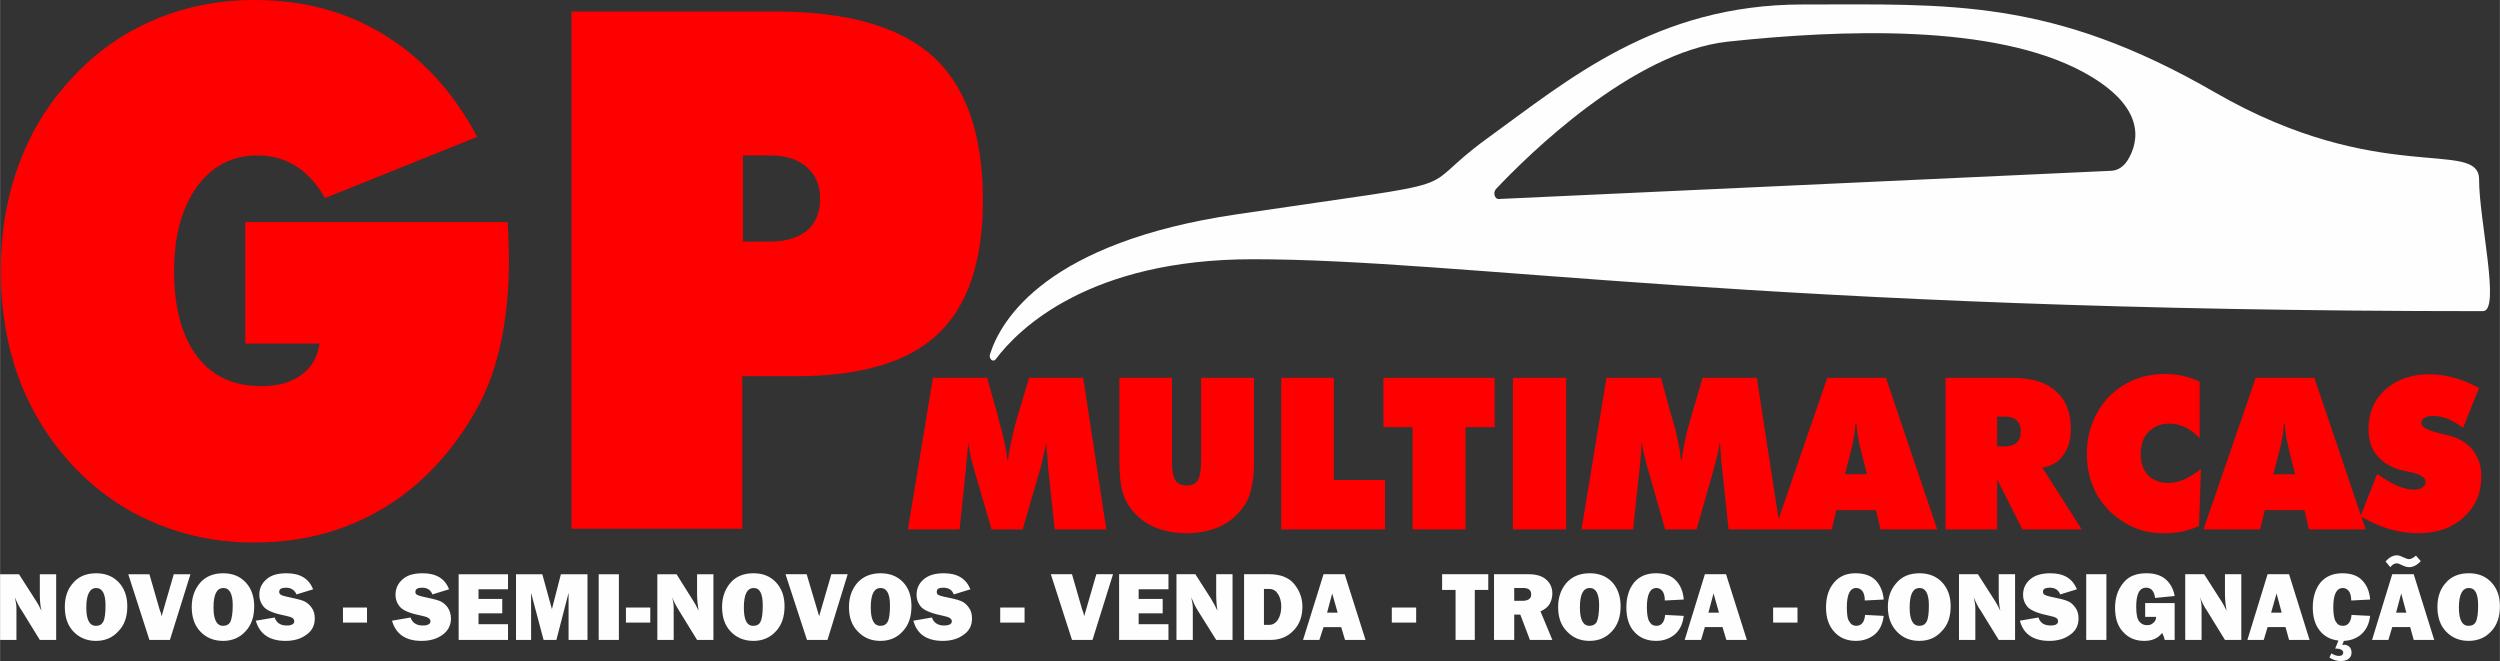
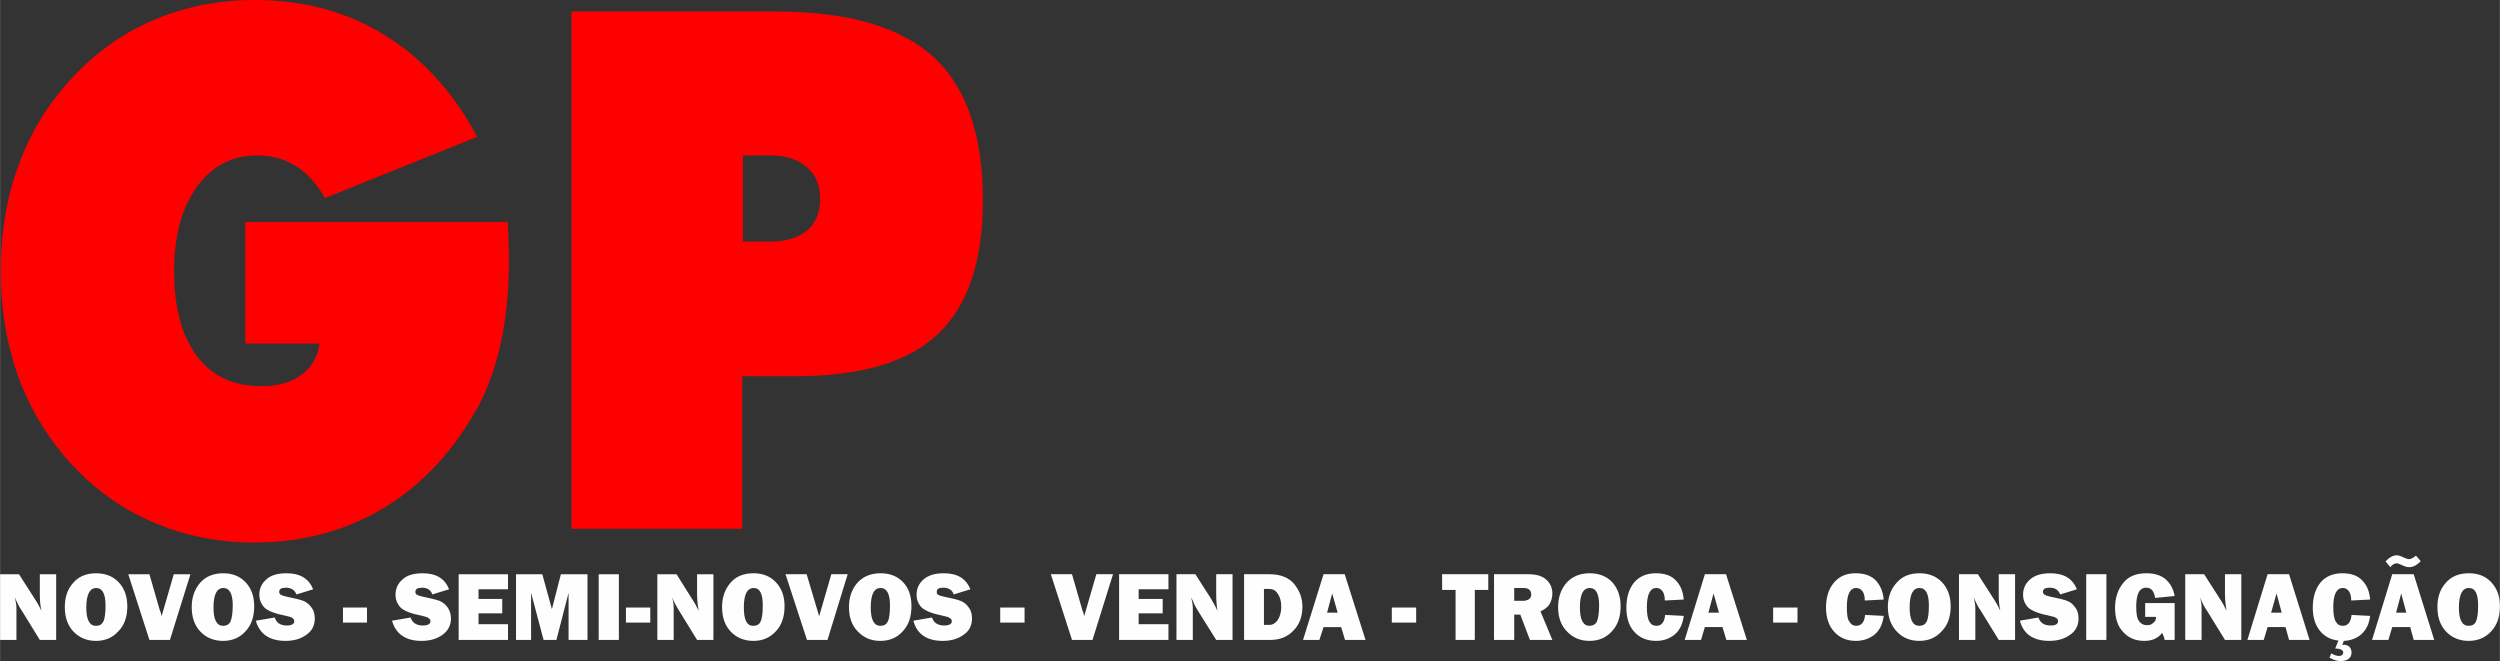
<svg xmlns="http://www.w3.org/2000/svg" xml:space="preserve" width="84.664mm" height="22.388mm" version="1.1" style="shape-rendering:geometricPrecision; text-rendering:geometricPrecision; image-rendering:optimizeQuality; fill-rule:evenodd; clip-rule:evenodd" viewBox="0 0 7801 2063">
  <rect x="0" y="0" width="7801" height="2063" fill="#333333" stroke="none" />
  <defs>
    <style type="text/css">
   
    .fil0 {fill:#FEFEFE;fill-rule:nonzero}
    .fil1 {fill:red;fill-rule:nonzero}
   
  </style>
  </defs>
  <g id="Camada_x0020_1">
    <g id="_2278706294016">
-       <path class="fil0" d="M6640 499c-13,21 -31,33 -52,34l-1911 88c-13,1 -19,-20 -9,-31 99,-105 425,-427 723,-460 357,-38 831,-56 1110,95 202,110 171,221 139,274zm1096 61c0,-129 -311,24 -823,-271 -512,-296 -829,-275 -1288,-275 -459,0 -735,238 -983,417 -248,180 -4,122 -784,238 -589,87 -734,326 -769,437 -4,14 10,26 18,15 72,-96 293,-312 802,-312 658,0 1583,162 3839,162 56,0 -12,-283 -12,-411z" />
      <path class="fil1" d="M997 1072l-232 0 0 -379 819 0c2,33 3,57 3,74 1,16 1,30 1,43 0,92 -8,177 -24,253 -16,77 -40,145 -71,203 -75,138 -173,244 -292,317 -120,73 -256,110 -407,110 -113,0 -217,-21 -313,-62 -96,-40 -181,-100 -256,-180 -73,-79 -129,-170 -167,-272 -37,-102 -56,-213 -56,-333 0,-120 19,-232 57,-334 38,-103 94,-193 167,-270 73,-79 158,-139 255,-180 96,-41 201,-62 313,-62 152,0 287,36 405,109 118,72 215,178 290,318l-475 191c-25,-44 -56,-78 -91,-100 -35,-22 -75,-33 -120,-33 -79,0 -142,33 -189,98 -47,66 -71,153 -71,263 0,114 24,202 71,265 47,63 114,94 201,94 51,0 93,-11 125,-35 32,-23 51,-56 57,-98zm786 578l0 -1614 637 0c224,0 388,47 492,141 103,94 155,244 155,448 0,190 -47,329 -140,417 -93,88 -241,132 -443,132l-168 0 0 476 -533 0zm535 -1165l0 269 84 0c50,0 89,-12 117,-35 26,-23 40,-56 40,-98 0,-43 -14,-76 -42,-100 -28,-24 -66,-36 -115,-36l-84 0z" />
-       <path class="fil1" d="M3291 1652l-20 -188c-1,-14 -2,-29 -3,-43 -2,-14 -3,-29 -4,-43 -1,14 -4,28 -8,43 -3,15 -7,32 -12,49l-53 182 -97 0 -53 -182c-5,-17 -9,-34 -13,-49 -3,-15 -5,-29 -7,-43 -1,15 -2,29 -3,43 -2,15 -3,29 -4,43l-20 188 -161 0 78 -473 169 0 33 117c1,3 2,9 4,16 14,49 23,90 26,122l3 0c2,-20 6,-41 11,-64 5,-23 11,-48 20,-76l34 -115 169 0 72 473 -161 0zm202 -217l0 -256 164 0 0 258c0,29 3,50 10,61 7,12 19,17 36,17 16,0 28,-5 35,-17 7,-12 10,-32 10,-61l0 -258 165 0 0 256c0,34 -2,62 -7,83 -4,22 -11,40 -20,55 -19,29 -43,52 -75,68 -32,15 -68,23 -108,23 -41,0 -78,-8 -109,-23 -32,-16 -57,-39 -75,-68 -9,-15 -16,-33 -20,-54 -4,-22 -6,-50 -6,-84zm505 217l0 -473 164 0 0 319 160 0 0 154 -324 0zm410 0l0 -319 -91 0 0 -154 347 0 0 154 -91 0 0 319 -165 0zm313 0l0 -473 166 0 0 473 -166 0zm673 0l-20 -188c-2,-14 -3,-29 -4,-43 -1,-14 -2,-29 -3,-43 -2,14 -5,28 -8,43 -4,15 -8,32 -13,49l-52 182 -98 0 -52 -182c-5,-17 -10,-34 -13,-49 -3,-15 -6,-29 -8,-43 -1,15 -2,29 -3,43 -1,15 -2,29 -4,43l-20 188 -161 0 78 -473 170 0 32 117c1,3 3,9 5,16 14,49 22,90 25,122l3 0c2,-20 6,-41 11,-64 5,-23 12,-48 20,-76l34 -115 169 0 73 473 -161 0zm363 -172l69 0 -14 -54c-7,-27 -12,-48 -14,-63 -3,-14 -4,-28 -5,-41l-3 0c-1,13 -2,27 -5,41 -2,15 -7,36 -14,63l-14 54zm-218 172l163 -473 183 0 160 473 -177 0 -14 -60 -124 0 -14 60 -177 0zm693 -352l0 93 25 0c16,0 28,-4 36,-12 9,-8 13,-19 13,-34 0,-15 -4,-26 -13,-35 -8,-8 -20,-12 -36,-12l-25 0zm-161 352l0 -473 206 0c60,0 106,13 137,41 32,27 48,66 48,118 0,34 -8,61 -24,83 -16,22 -37,34 -65,38l123 193 -185 0 -79 -156 0 156 -161 0zm793 -285c-15,-15 -30,-27 -46,-34 -15,-7 -32,-11 -49,-11 -27,0 -48,9 -65,26 -16,17 -24,40 -24,68 0,28 7,50 23,67 16,16 37,24 63,24 16,0 32,-3 48,-10 16,-7 34,-18 54,-33l-6 178c-18,7 -35,13 -53,17 -18,3 -36,5 -54,5 -22,0 -44,-2 -64,-7 -21,-6 -40,-13 -56,-23 -41,-24 -71,-54 -92,-91 -20,-37 -31,-79 -31,-127 0,-35 6,-68 18,-98 12,-30 29,-57 51,-80 23,-23 49,-41 79,-53 30,-12 62,-18 97,-18 18,0 37,2 55,6 18,4 35,10 52,18l0 176zm230 113l68 0 -14 -54c-6,-27 -11,-48 -14,-63 -2,-14 -4,-28 -4,-41l-3 0c-1,13 -2,27 -5,41 -2,15 -7,36 -14,63l-14 54zm-218 172l163 -473 183 0 160 473 -177 0 -14 -60 -124 0 -14 60 -177 0zm490 -41l52 -132c24,17 45,29 63,37 19,8 36,12 52,12 11,0 20,-2 26,-7 7,-4 10,-10 10,-18 0,-13 -16,-23 -48,-30 -11,-2 -19,-4 -25,-5 -34,-9 -60,-24 -78,-46 -18,-22 -27,-49 -27,-82 0,-51 17,-92 52,-124 36,-32 82,-48 139,-48 26,0 52,4 77,11 26,7 51,18 77,32l-50 124c-16,-12 -32,-21 -48,-28 -16,-6 -31,-9 -46,-9 -11,0 -20,2 -26,6 -7,4 -10,9 -10,16 0,14 23,25 69,35 7,2 12,3 16,4 32,8 57,23 75,45 18,23 27,50 27,82 0,53 -18,95 -55,128 -36,34 -84,50 -142,50 -30,0 -60,-4 -90,-13 -30,-9 -60,-22 -90,-40z" />
      <path class="fil0" d="M175 1997l-51 0 -56 -91c-8,-11 -15,-25 -22,-42 3,13 5,24 5,33l0 100 -51 0 0 -205 59 0 48 75c10,15 17,28 22,39 -4,-17 -5,-35 -5,-53l0 -61 51 0 0 205zm124 3c-28,0 -52,-10 -70,-29 -18,-19 -27,-44 -27,-77 0,-30 8,-55 26,-75 17,-20 41,-30 72,-30 28,0 52,9 70,28 18,19 27,44 27,75 0,33 -9,59 -28,78 -18,20 -41,30 -70,30zm0 -47c11,0 18,-4 23,-13 5,-10 7,-27 7,-51 0,-36 -10,-54 -29,-54 -20,0 -31,20 -31,61 0,38 10,57 30,57zm295 -161l-64 205 -64 0 -66 -205 66 0 32 111c3,7 5,13 6,20l38 -131 52 0zm102 208c-29,0 -53,-10 -71,-29 -18,-19 -27,-44 -27,-77 0,-30 9,-55 26,-75 17,-20 42,-30 72,-30 29,0 52,9 70,28 18,19 27,44 27,75 0,33 -9,59 -27,78 -18,20 -42,30 -70,30zm0 -47c10,0 18,-4 23,-13 4,-10 7,-27 7,-51 0,-36 -10,-54 -29,-54 -21,0 -31,20 -31,61 0,38 10,57 30,57zm102 -16l59 -10c5,16 17,25 38,25 15,0 23,-5 23,-13 0,-4 -2,-8 -5,-10 -4,-3 -10,-5 -20,-7 -36,-7 -59,-16 -69,-27 -10,-11 -15,-24 -15,-39 0,-19 7,-35 22,-48 14,-13 35,-19 63,-19 42,0 69,16 83,50l-52 16c-6,-14 -17,-21 -33,-21 -14,0 -21,4 -21,13 0,4 2,7 5,9 3,2 9,4 18,6 24,5 42,9 52,13 10,4 19,11 26,21 7,9 10,21 10,34 0,21 -8,38 -25,50 -17,13 -39,20 -66,20 -50,0 -81,-21 -93,-63zm347 -41l0 47 -75 0 0 -47 75 0zm78 41l58 -10c5,16 18,25 38,25 16,0 24,-5 24,-13 0,-4 -2,-8 -6,-10 -3,-3 -10,-5 -19,-7 -36,-7 -59,-16 -69,-27 -10,-11 -15,-24 -15,-39 0,-19 7,-35 22,-48 14,-13 35,-19 63,-19 41,0 69,16 82,50l-52 16c-5,-14 -16,-21 -32,-21 -14,0 -21,4 -21,13 0,4 1,7 5,9 3,2 9,4 18,6 24,5 41,9 52,13 10,4 19,11 26,21 6,9 10,21 10,34 0,21 -9,38 -25,50 -17,13 -39,20 -67,20 -49,0 -80,-21 -92,-63zm362 11l0 49 -154 0 0 -205 154 0 0 47 -92 0 0 30 74 0 0 45 -74 0 0 34 92 0zm248 -156l0 205 -59 0 0 -147 -38 147 -40 0 -39 -147 0 147 -47 0 0 -205 82 0 30 109 28 -109 83 0zm98 0l0 205 -63 0 0 -205 63 0zm98 104l0 47 -76 0 0 -47 76 0zm197 101l-51 0 -56 -91c-7,-11 -15,-25 -22,-42 4,13 5,24 5,33l0 100 -51 0 0 -205 60 0 47 75c10,15 17,28 22,39 -3,-17 -5,-35 -5,-53l0 -61 51 0 0 205zm125 3c-29,0 -53,-10 -71,-29 -18,-19 -27,-44 -27,-77 0,-30 9,-55 26,-75 17,-20 41,-30 72,-30 29,0 52,9 70,28 18,19 27,44 27,75 0,33 -9,59 -27,78 -18,20 -42,30 -70,30zm-1 -47c11,0 19,-4 23,-13 5,-10 7,-27 7,-51 0,-36 -9,-54 -28,-54 -21,0 -31,20 -31,61 0,38 9,57 29,57zm295 -161l-63 205 -64 0 -67 -205 66 0 33 111c2,7 4,13 6,20l38 -131 51 0zm102 208c-29,0 -52,-10 -70,-29 -19,-19 -28,-44 -28,-77 0,-30 9,-55 26,-75 18,-20 42,-30 73,-30 28,0 52,9 70,28 18,19 26,44 26,75 0,33 -9,59 -27,78 -18,20 -41,30 -70,30zm0 -47c11,0 18,-4 23,-13 5,-10 7,-27 7,-51 0,-36 -10,-54 -29,-54 -21,0 -31,20 -31,61 0,38 10,57 30,57zm103 -16l58 -10c5,16 18,25 38,25 16,0 24,-5 24,-13 0,-4 -2,-8 -6,-10 -4,-3 -10,-5 -20,-7 -35,-7 -58,-16 -69,-27 -10,-11 -15,-24 -15,-39 0,-19 7,-35 22,-48 15,-13 36,-19 63,-19 42,0 69,16 83,50l-52 16c-5,-14 -16,-21 -33,-21 -14,0 -20,4 -20,13 0,4 1,7 4,9 3,2 9,4 18,6 25,5 42,9 52,13 11,4 19,11 26,21 7,9 10,21 10,34 0,21 -8,38 -25,50 -17,13 -39,20 -66,20 -50,0 -81,-21 -92,-63zm347 -41l0 47 -76 0 0 -47 76 0zm276 -104l-64 205 -64 0 -66 -205 66 0 32 111c3,7 5,13 6,20l38 -131 52 0zm173 156l0 49 -154 0 0 -205 154 0 0 47 -93 0 0 30 75 0 0 45 -75 0 0 34 93 0zm200 49l-51 0 -57 -91c-7,-11 -14,-25 -21,-42 3,13 5,24 5,33l0 100 -51 0 0 -205 59 0 48 75c9,15 16,28 21,39 -3,-17 -4,-35 -4,-53l0 -61 51 0 0 205zm36 0l0 -205 79 0c34,0 60,10 77,30 17,21 26,44 26,71 0,31 -9,56 -28,75 -18,19 -42,29 -71,29l-83 0zm62 -47l17 0c10,0 19,-5 26,-15 7,-11 11,-24 11,-42 0,-15 -3,-28 -10,-39 -6,-10 -15,-16 -27,-16l-17 0 0 112zm253 47l-12 -40 -55 0 -13 40 -51 0 64 -205 66 0 65 205 -64 0zm-56 -85l33 0 -17 -60 -16 60zm278 -16l0 47 -76 0 0 -47 76 0zm183 -55l0 156 -60 0 0 -156 -42 0 0 -49 144 0 0 49 -42 0zm242 156l-70 0 -30 -79 -19 0 0 79 -63 0 0 -205 107 0c24,0 42,5 55,16 13,11 20,26 20,44 0,12 -3,22 -8,32 -5,9 -14,17 -29,24l37 89zm-119 -122l27 0c8,0 14,-2 19,-5 5,-4 7,-8 7,-15 0,-13 -8,-20 -24,-20l-29 0 0 40zm235 125c-29,0 -52,-10 -70,-29 -19,-19 -28,-44 -28,-77 0,-30 9,-55 26,-75 18,-20 42,-30 73,-30 28,0 52,9 70,28 17,19 26,44 26,75 0,33 -9,59 -27,78 -18,20 -41,30 -70,30zm0 -47c10,0 18,-4 23,-13 4,-10 7,-27 7,-51 0,-36 -10,-54 -29,-54 -21,0 -31,20 -31,61 0,38 10,57 30,57zm236 -34l58 3c-3,25 -12,44 -28,58 -16,13 -35,20 -58,20 -28,0 -51,-9 -68,-28 -17,-18 -25,-44 -25,-76 0,-32 8,-58 24,-78 16,-19 39,-29 68,-29 27,0 48,7 62,22 15,15 23,35 25,60l-59 3c0,-14 -3,-24 -8,-30 -5,-6 -11,-9 -18,-9 -20,0 -30,20 -30,60 0,22 3,38 8,45 5,9 12,13 22,13 16,0 25,-12 27,-34zm191 78l-12 -40 -55 0 -12 40 -51 0 63 -205 66 0 65 205 -64 0zm-56 -85l33 0 -17 -60 -16 60zm278 -16l0 47 -76 0 0 -47 76 0zm211 23l58 3c-3,25 -12,44 -28,58 -16,13 -36,20 -59,20 -27,0 -50,-9 -67,-28 -17,-18 -26,-44 -26,-76 0,-32 8,-58 25,-78 16,-19 38,-29 67,-29 27,0 48,7 63,22 14,15 23,35 25,60l-59 3c0,-14 -3,-24 -8,-30 -5,-6 -11,-9 -19,-9 -19,0 -29,20 -29,60 0,22 2,38 8,45 5,9 12,13 21,13 17,0 26,-12 28,-34zm169 81c-29,0 -52,-10 -70,-29 -18,-19 -28,-44 -28,-77 0,-30 9,-55 27,-75 17,-20 41,-30 72,-30 28,0 52,9 70,28 18,19 27,44 27,75 0,33 -9,59 -28,78 -18,20 -41,30 -70,30zm0 -47c11,0 18,-4 23,-13 5,-10 7,-27 7,-51 0,-36 -10,-54 -29,-54 -21,0 -31,20 -31,61 0,38 10,57 30,57zm299 44l-51 0 -56 -91c-8,-11 -15,-25 -22,-42 3,13 5,24 5,33l0 100 -51 0 0 -205 59 0 48 75c10,15 17,28 22,39 -4,-17 -5,-35 -5,-53l0 -61 51 0 0 205zm15 -60l58 -10c5,16 17,25 38,25 16,0 23,-5 23,-13 0,-4 -1,-8 -5,-10 -4,-3 -10,-5 -20,-7 -35,-7 -58,-16 -69,-27 -10,-11 -15,-24 -15,-39 0,-19 7,-35 22,-48 15,-13 36,-19 63,-19 42,0 69,16 83,50l-52 16c-6,-14 -16,-21 -33,-21 -14,0 -21,4 -21,13 0,4 2,7 5,9 3,2 9,4 18,6 25,5 42,9 52,13 11,4 19,11 26,21 7,9 10,21 10,34 0,21 -8,38 -25,50 -17,13 -39,20 -66,20 -50,0 -81,-21 -92,-63zm270 -145l0 205 -63 0 0 -205 63 0zm213 90l0 115 -31 0c-2,-9 -5,-16 -8,-22 -13,17 -31,25 -56,25 -27,0 -49,-9 -66,-28 -17,-18 -25,-43 -25,-75 0,-30 8,-56 25,-77 16,-21 40,-31 73,-31 25,0 44,6 59,18 15,13 25,30 29,53l-61 6c-3,-21 -12,-32 -28,-32 -21,0 -31,20 -31,59 0,24 3,39 10,47 7,8 14,11 24,11 8,0 14,-2 19,-7 6,-4 9,-11 9,-19l-34 0 0 -43 92 0zm208 115l-51 0 -56 -91c-8,-11 -15,-25 -22,-42 4,13 5,24 5,33l0 100 -51 0 0 -205 59 0 48 75c10,15 17,28 22,39 -3,-17 -5,-35 -5,-53l0 -61 51 0 0 205zm149 0l-11 -40 -56 0 -12 40 -51 0 63 -205 67 0 64 205 -64 0zm-56 -85l33 0 -16 -60 -17 60zm227 88l-5 13c3,0 4,-1 6,-1 7,0 12,3 17,7 4,5 6,11 6,17 0,9 -3,15 -9,20 -7,5 -15,7 -25,7 -12,0 -24,-4 -35,-11l6 -13c8,5 16,8 24,8 8,0 13,-4 13,-11 0,-4 -3,-7 -7,-9 -4,-2 -9,-3 -14,-3 -1,0 -2,0 -4,0l10 -25c-26,-3 -45,-14 -59,-32 -14,-18 -21,-42 -21,-71 0,-32 8,-58 24,-78 16,-19 39,-29 68,-29 27,0 48,7 62,22 15,15 23,35 25,60l-59 3c0,-14 -3,-24 -8,-30 -5,-6 -11,-9 -18,-9 -20,0 -30,20 -30,60 0,22 3,38 8,45 5,9 12,13 22,13 16,0 25,-12 27,-34l58 3c-3,25 -12,43 -27,57 -15,13 -33,20 -55,21zm218 -3l-11 -40 -56 0 -12 40 -51 0 63 -205 67 0 64 205 -64 0zm-55 -85l32 0 -16 -60 -16 60zm62 -178l15 17c-12,13 -24,19 -36,19 -7,0 -14,-2 -24,-7 -6,-3 -11,-5 -15,-5 -7,0 -14,4 -20,12l-15 -18c12,-13 24,-19 35,-19 6,0 12,2 20,6 9,4 15,6 18,6 6,0 14,-4 22,-11zm164 266c-28,0 -52,-10 -70,-29 -18,-19 -27,-44 -27,-77 0,-30 8,-55 26,-75 17,-20 41,-30 72,-30 29,0 52,9 70,28 18,19 27,44 27,75 0,33 -9,59 -27,78 -18,20 -42,30 -71,30zm0 -47c11,0 19,-4 23,-13 5,-10 7,-27 7,-51 0,-36 -9,-54 -29,-54 -20,0 -31,20 -31,61 0,38 10,57 30,57z" />
    </g>
  </g>
</svg>